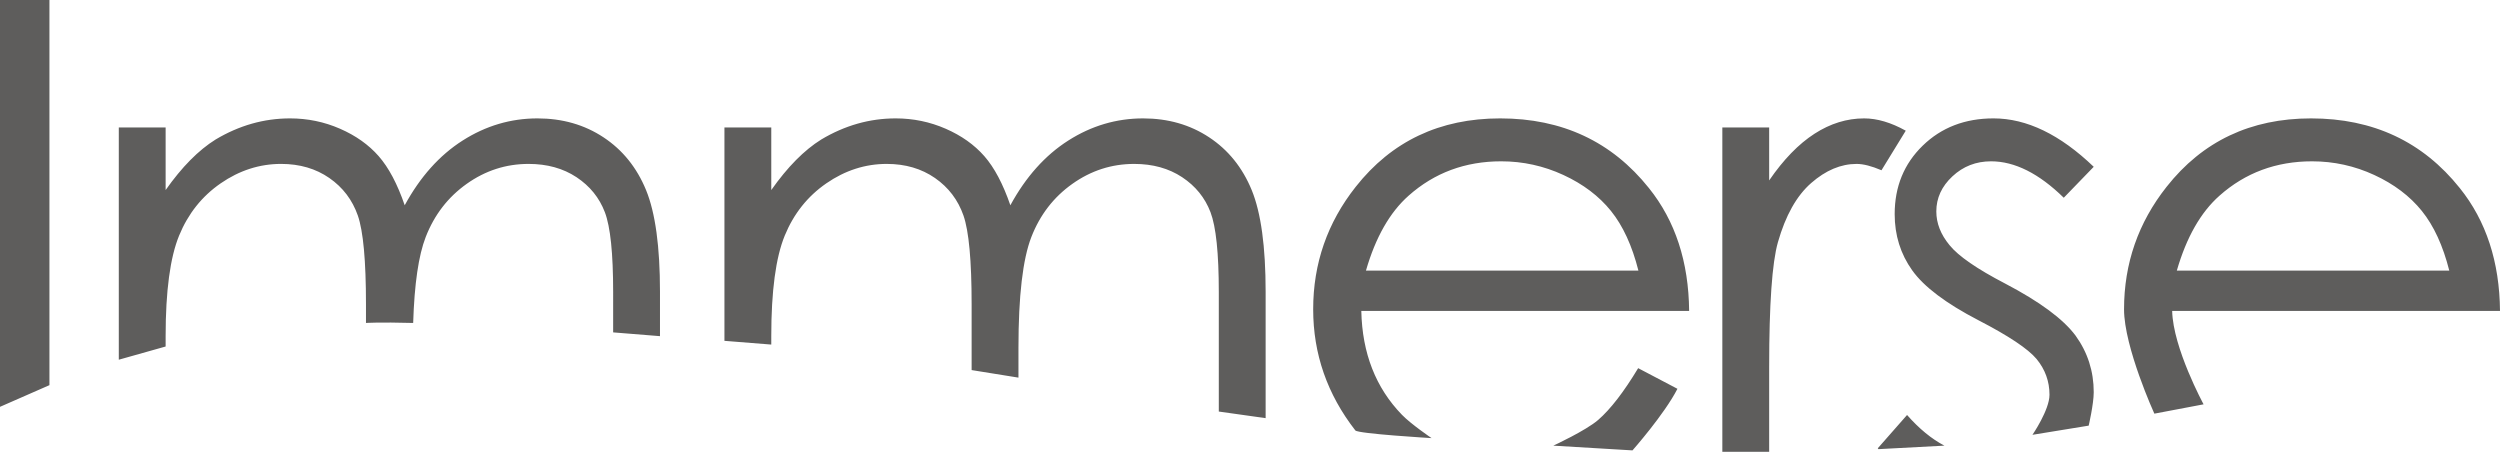
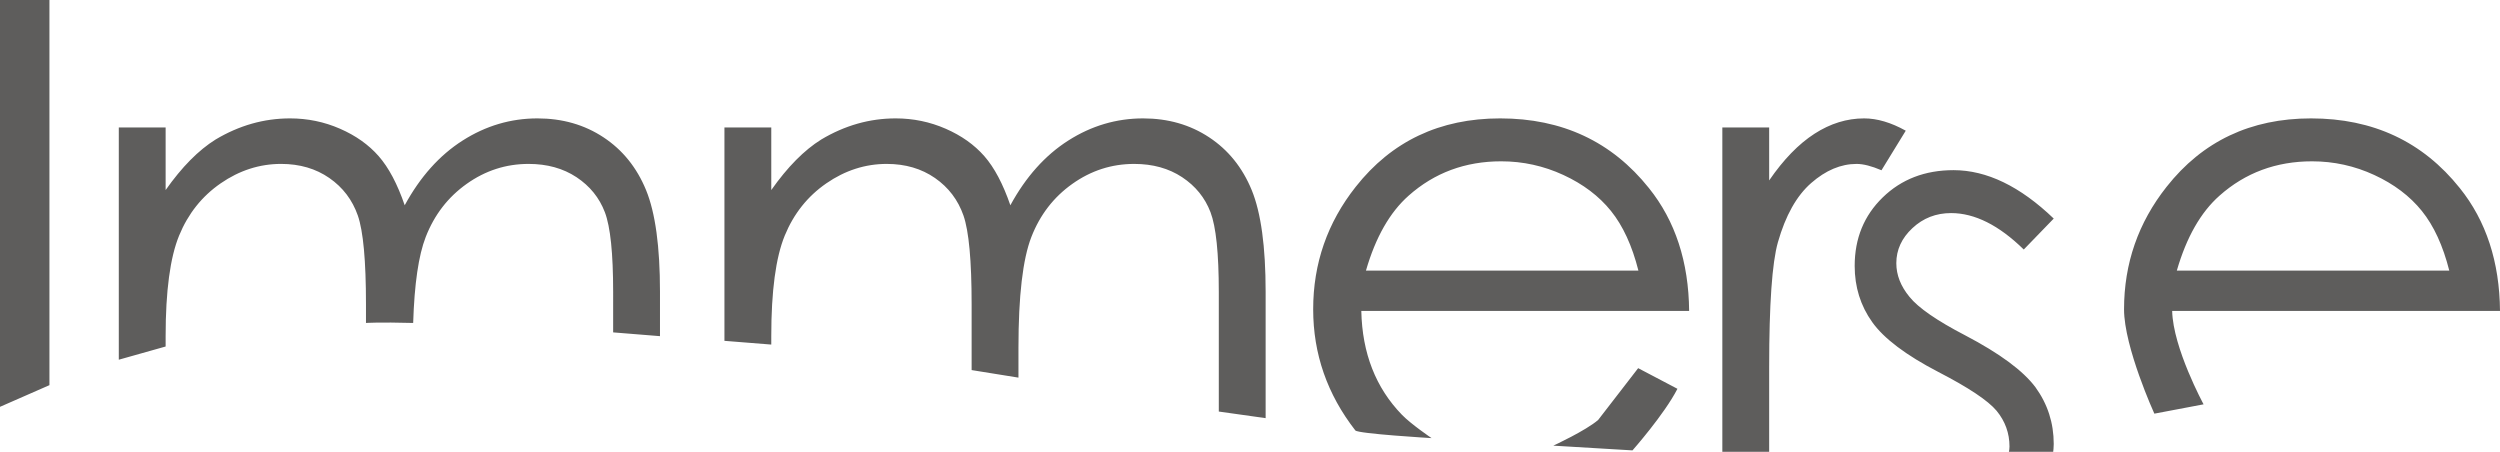
<svg xmlns="http://www.w3.org/2000/svg" style="isolation:isolate" viewBox="5 29.76 780 140.96" width="1040" height="187.947">
-   <path d="M5 156.69V29.76h15.424v120.169zm37.065-87.153h14.611v19.52q7.596-10.794 15.609-15.782c7.351-4.383 15.079-6.577 23.199-6.577 5.478 0 10.681 1.075 15.601 3.223 4.922 2.146 8.948 5.003 12.068 8.564 3.122 3.564 5.831 8.668 8.117 15.318 4.821-8.858 10.845-15.596 18.077-20.199q10.844-6.907 23.344-6.906c7.782 0 14.65 1.971 20.612 5.912 5.956 3.935 10.382 9.429 13.276 16.473 2.891 7.055 4.338 17.625 4.338 31.722v13.834l-14.614-1.176V120.87c0-12.076-.862-20.378-2.587-24.898q-2.589-6.781-8.847-10.928c-4.175-2.758-9.157-4.143-14.955-4.143-7.042 0-13.471 2.075-19.3 6.219-5.834 4.138-10.096 9.665-12.785 16.562q-3.359 8.615-3.92 26.843c-10.915-.294-14.725 0-14.725 0v-5.824c0-13.598-.85-22.825-2.543-27.698-1.702-4.862-4.655-8.764-8.879-11.699-4.223-2.93-9.247-4.403-15.055-4.403-6.717 0-13.004 2.026-18.851 6.06-5.847 4.039-10.172 9.471-12.977 16.308-2.8 6.839-4.203 17.289-4.203 31.37v3.234l-14.611 4.118zm188.96 0h14.614v19.52c5.06-7.195 10.268-12.458 15.608-15.782 7.349-4.383 15.079-6.577 23.199-6.577q8.22 0 15.601 3.223c4.92 2.146 8.949 5.003 12.069 8.564q4.68 5.344 8.117 15.318c4.821-8.858 10.847-15.596 18.076-20.199q10.842-6.907 23.345-6.906c7.782 0 14.647 1.971 20.611 5.912 5.957 3.935 10.383 9.429 13.274 16.473 2.891 7.055 4.338 17.625 4.338 31.722v39.415l-14.611-2.06v-37.29c0-12.076-.865-20.378-2.588-24.898q-2.587-6.781-8.85-10.928c-4.171-2.758-9.156-4.143-14.954-4.143-7.039 0-13.468 2.075-19.297 6.219-5.837 4.138-10.097 9.665-12.785 16.562q-4.035 10.351-4.034 34.586v9.31l-14.612-2.353v-20.524c0-13.598-.852-22.825-2.543-27.698-1.701-4.862-4.657-8.764-8.881-11.699-4.223-2.93-9.247-4.403-15.055-4.403-6.715 0-13.001 2.026-18.848 6.06-5.847 4.039-10.172 9.471-12.978 16.308-2.802 6.839-4.202 17.289-4.202 31.37v2.627l-14.614-1.164zm311.344 0h14.611v16.515c4.463-6.507 9.178-11.364 14.134-14.562s10.122-4.792 15.499-4.792q6.07-.001 12.983 3.839l-7.574 12.343q-4.625-1.979-7.765-1.979c-4.896 0-9.621 1.987-14.162 5.959-4.548 3.966-8.008 10.133-10.387 18.479-1.821 6.419-2.728 19.401-2.728 38.935v26.446h-14.611zm134.79 89.283s-9.457-20.757-9.457-32.552q0-21.441 13.278-38.229 16.825-21.34 45.06-21.341 29.055.002 46.416 21.741c8.219 10.232 12.409 23.015 12.544 38.33H682.718c.244 11.533 9.801 29.142 9.801 29.142zm92.014-44.634c-1.961-7.764-4.813-13.964-8.556-18.609-3.741-4.642-8.697-8.382-14.848-11.224-6.159-2.842-12.624-4.262-19.409-4.262q-16.805.001-28.864 10.707-8.815 7.796-13.328 23.388zm-341.307 49.868c-8.772-11.278-13.154-23.877-13.154-37.786q-.002-21.441 13.276-38.229c11.219-14.227 26.235-21.341 45.06-21.341 19.367 0 34.844 7.249 46.416 21.741 8.224 10.232 12.408 23.015 12.546 38.33H429.728q.412 19.77 12.684 32.412c2.844 2.936 9.237 7.271 9.237 7.271s-22.973-1.356-23.783-2.398m88.317-49.868c-1.961-7.764-4.816-13.964-8.559-18.609-3.738-4.642-8.694-8.382-14.845-11.224q-9.236-4.263-19.412-4.262c-11.2 0-20.824 3.571-28.864 10.707-5.873 5.197-10.32 12.993-13.325 23.388zm-.075 30.441 12.252 6.439c-4.049 7.939-14.024 19.215-14.024 19.215l-24.703-1.476s10.152-4.688 13.996-8.026c3.842-3.333 7.998-8.72 12.479-16.152m142.136-62.825-9.349 9.656c-7.735-7.575-15.297-11.367-22.679-11.367q-7.041 0-12.063 4.696-5.021 4.683-5.021 10.941c0 3.686 1.374 7.193 4.132 10.53q4.131 5.11 17.37 11.988c10.749 5.629 18.059 11.027 21.919 16.196q5.692 7.863 5.691 17.684c0 3.704-1.572 10.435-1.572 10.435l-17.546 2.862s5.317-7.748 5.317-12.489c0-4.172-1.343-7.889-4.026-11.159-2.683-3.2-8.741-7.237-18.165-12.107q-15.172-7.876-20.643-15.565c-3.647-5.109-5.468-10.956-5.468-17.531 0-8.572 2.91-15.697 8.746-21.365q8.742-8.507 22.098-8.509 15.524 0 31.259 15.104m-67.165 88.092q-.109-.133-.213-.265l9.138-10.391q5.649 6.42 11.653 9.562" fill="#5E5D5C" />
+   <path d="M5 156.69V29.76h15.424v120.169zm37.065-87.153h14.611v19.52q7.596-10.794 15.609-15.782c7.351-4.383 15.079-6.577 23.199-6.577 5.478 0 10.681 1.075 15.601 3.223 4.922 2.146 8.948 5.003 12.068 8.564 3.122 3.564 5.831 8.668 8.117 15.318 4.821-8.858 10.845-15.596 18.077-20.199q10.844-6.907 23.344-6.906c7.782 0 14.65 1.971 20.612 5.912 5.956 3.935 10.382 9.429 13.276 16.473 2.891 7.055 4.338 17.625 4.338 31.722v13.834l-14.614-1.176V120.87c0-12.076-.862-20.378-2.587-24.898q-2.589-6.781-8.847-10.928c-4.175-2.758-9.157-4.143-14.955-4.143-7.042 0-13.471 2.075-19.3 6.219-5.834 4.138-10.096 9.665-12.785 16.562q-3.359 8.615-3.92 26.843c-10.915-.294-14.725 0-14.725 0v-5.824c0-13.598-.85-22.825-2.543-27.698-1.702-4.862-4.655-8.764-8.879-11.699-4.223-2.93-9.247-4.403-15.055-4.403-6.717 0-13.004 2.026-18.851 6.06-5.847 4.039-10.172 9.471-12.977 16.308-2.8 6.839-4.203 17.289-4.203 31.37v3.234l-14.611 4.118zm188.96 0h14.614v19.52c5.06-7.195 10.268-12.458 15.608-15.782 7.349-4.383 15.079-6.577 23.199-6.577q8.22 0 15.601 3.223c4.92 2.146 8.949 5.003 12.069 8.564q4.68 5.344 8.117 15.318c4.821-8.858 10.847-15.596 18.076-20.199q10.842-6.907 23.345-6.906c7.782 0 14.647 1.971 20.611 5.912 5.957 3.935 10.383 9.429 13.274 16.473 2.891 7.055 4.338 17.625 4.338 31.722v39.415l-14.611-2.06v-37.29c0-12.076-.865-20.378-2.588-24.898q-2.587-6.781-8.85-10.928c-4.171-2.758-9.156-4.143-14.954-4.143-7.039 0-13.468 2.075-19.297 6.219-5.837 4.138-10.097 9.665-12.785 16.562q-4.035 10.351-4.034 34.586v9.31l-14.612-2.353v-20.524c0-13.598-.852-22.825-2.543-27.698-1.701-4.862-4.657-8.764-8.881-11.699-4.223-2.93-9.247-4.403-15.055-4.403-6.715 0-13.001 2.026-18.848 6.06-5.847 4.039-10.172 9.471-12.978 16.308-2.802 6.839-4.202 17.289-4.202 31.37v2.627l-14.614-1.164zm311.344 0h14.611v16.515c4.463-6.507 9.178-11.364 14.134-14.562s10.122-4.792 15.499-4.792q6.07-.001 12.983 3.839l-7.574 12.343q-4.625-1.979-7.765-1.979c-4.896 0-9.621 1.987-14.162 5.959-4.548 3.966-8.008 10.133-10.387 18.479-1.821 6.419-2.728 19.401-2.728 38.935v26.446h-14.611zm134.79 89.283s-9.457-20.757-9.457-32.552q0-21.441 13.278-38.229 16.825-21.34 45.06-21.341 29.055.002 46.416 21.741c8.219 10.232 12.409 23.015 12.544 38.33H682.718c.244 11.533 9.801 29.142 9.801 29.142zm92.014-44.634c-1.961-7.764-4.813-13.964-8.556-18.609-3.741-4.642-8.697-8.382-14.848-11.224-6.159-2.842-12.624-4.262-19.409-4.262q-16.805.001-28.864 10.707-8.815 7.796-13.328 23.388zm-341.307 49.868c-8.772-11.278-13.154-23.877-13.154-37.786q-.002-21.441 13.276-38.229c11.219-14.227 26.235-21.341 45.06-21.341 19.367 0 34.844 7.249 46.416 21.741 8.224 10.232 12.408 23.015 12.546 38.33H429.728q.412 19.77 12.684 32.412c2.844 2.936 9.237 7.271 9.237 7.271s-22.973-1.356-23.783-2.398m88.317-49.868c-1.961-7.764-4.816-13.964-8.559-18.609-3.738-4.642-8.694-8.382-14.845-11.224q-9.236-4.263-19.412-4.262c-11.2 0-20.824 3.571-28.864 10.707-5.873 5.197-10.32 12.993-13.325 23.388zm-.075 30.441 12.252 6.439c-4.049 7.939-14.024 19.215-14.024 19.215l-24.703-1.476s10.152-4.688 13.996-8.026m142.136-62.825-9.349 9.656c-7.735-7.575-15.297-11.367-22.679-11.367q-7.041 0-12.063 4.696-5.021 4.683-5.021 10.941c0 3.686 1.374 7.193 4.132 10.53q4.131 5.11 17.37 11.988c10.749 5.629 18.059 11.027 21.919 16.196q5.692 7.863 5.691 17.684c0 3.704-1.572 10.435-1.572 10.435l-17.546 2.862s5.317-7.748 5.317-12.489c0-4.172-1.343-7.889-4.026-11.159-2.683-3.2-8.741-7.237-18.165-12.107q-15.172-7.876-20.643-15.565c-3.647-5.109-5.468-10.956-5.468-17.531 0-8.572 2.91-15.697 8.746-21.365q8.742-8.507 22.098-8.509 15.524 0 31.259 15.104m-67.165 88.092q-.109-.133-.213-.265l9.138-10.391q5.649 6.42 11.653 9.562" fill="#5E5D5C" />
</svg>